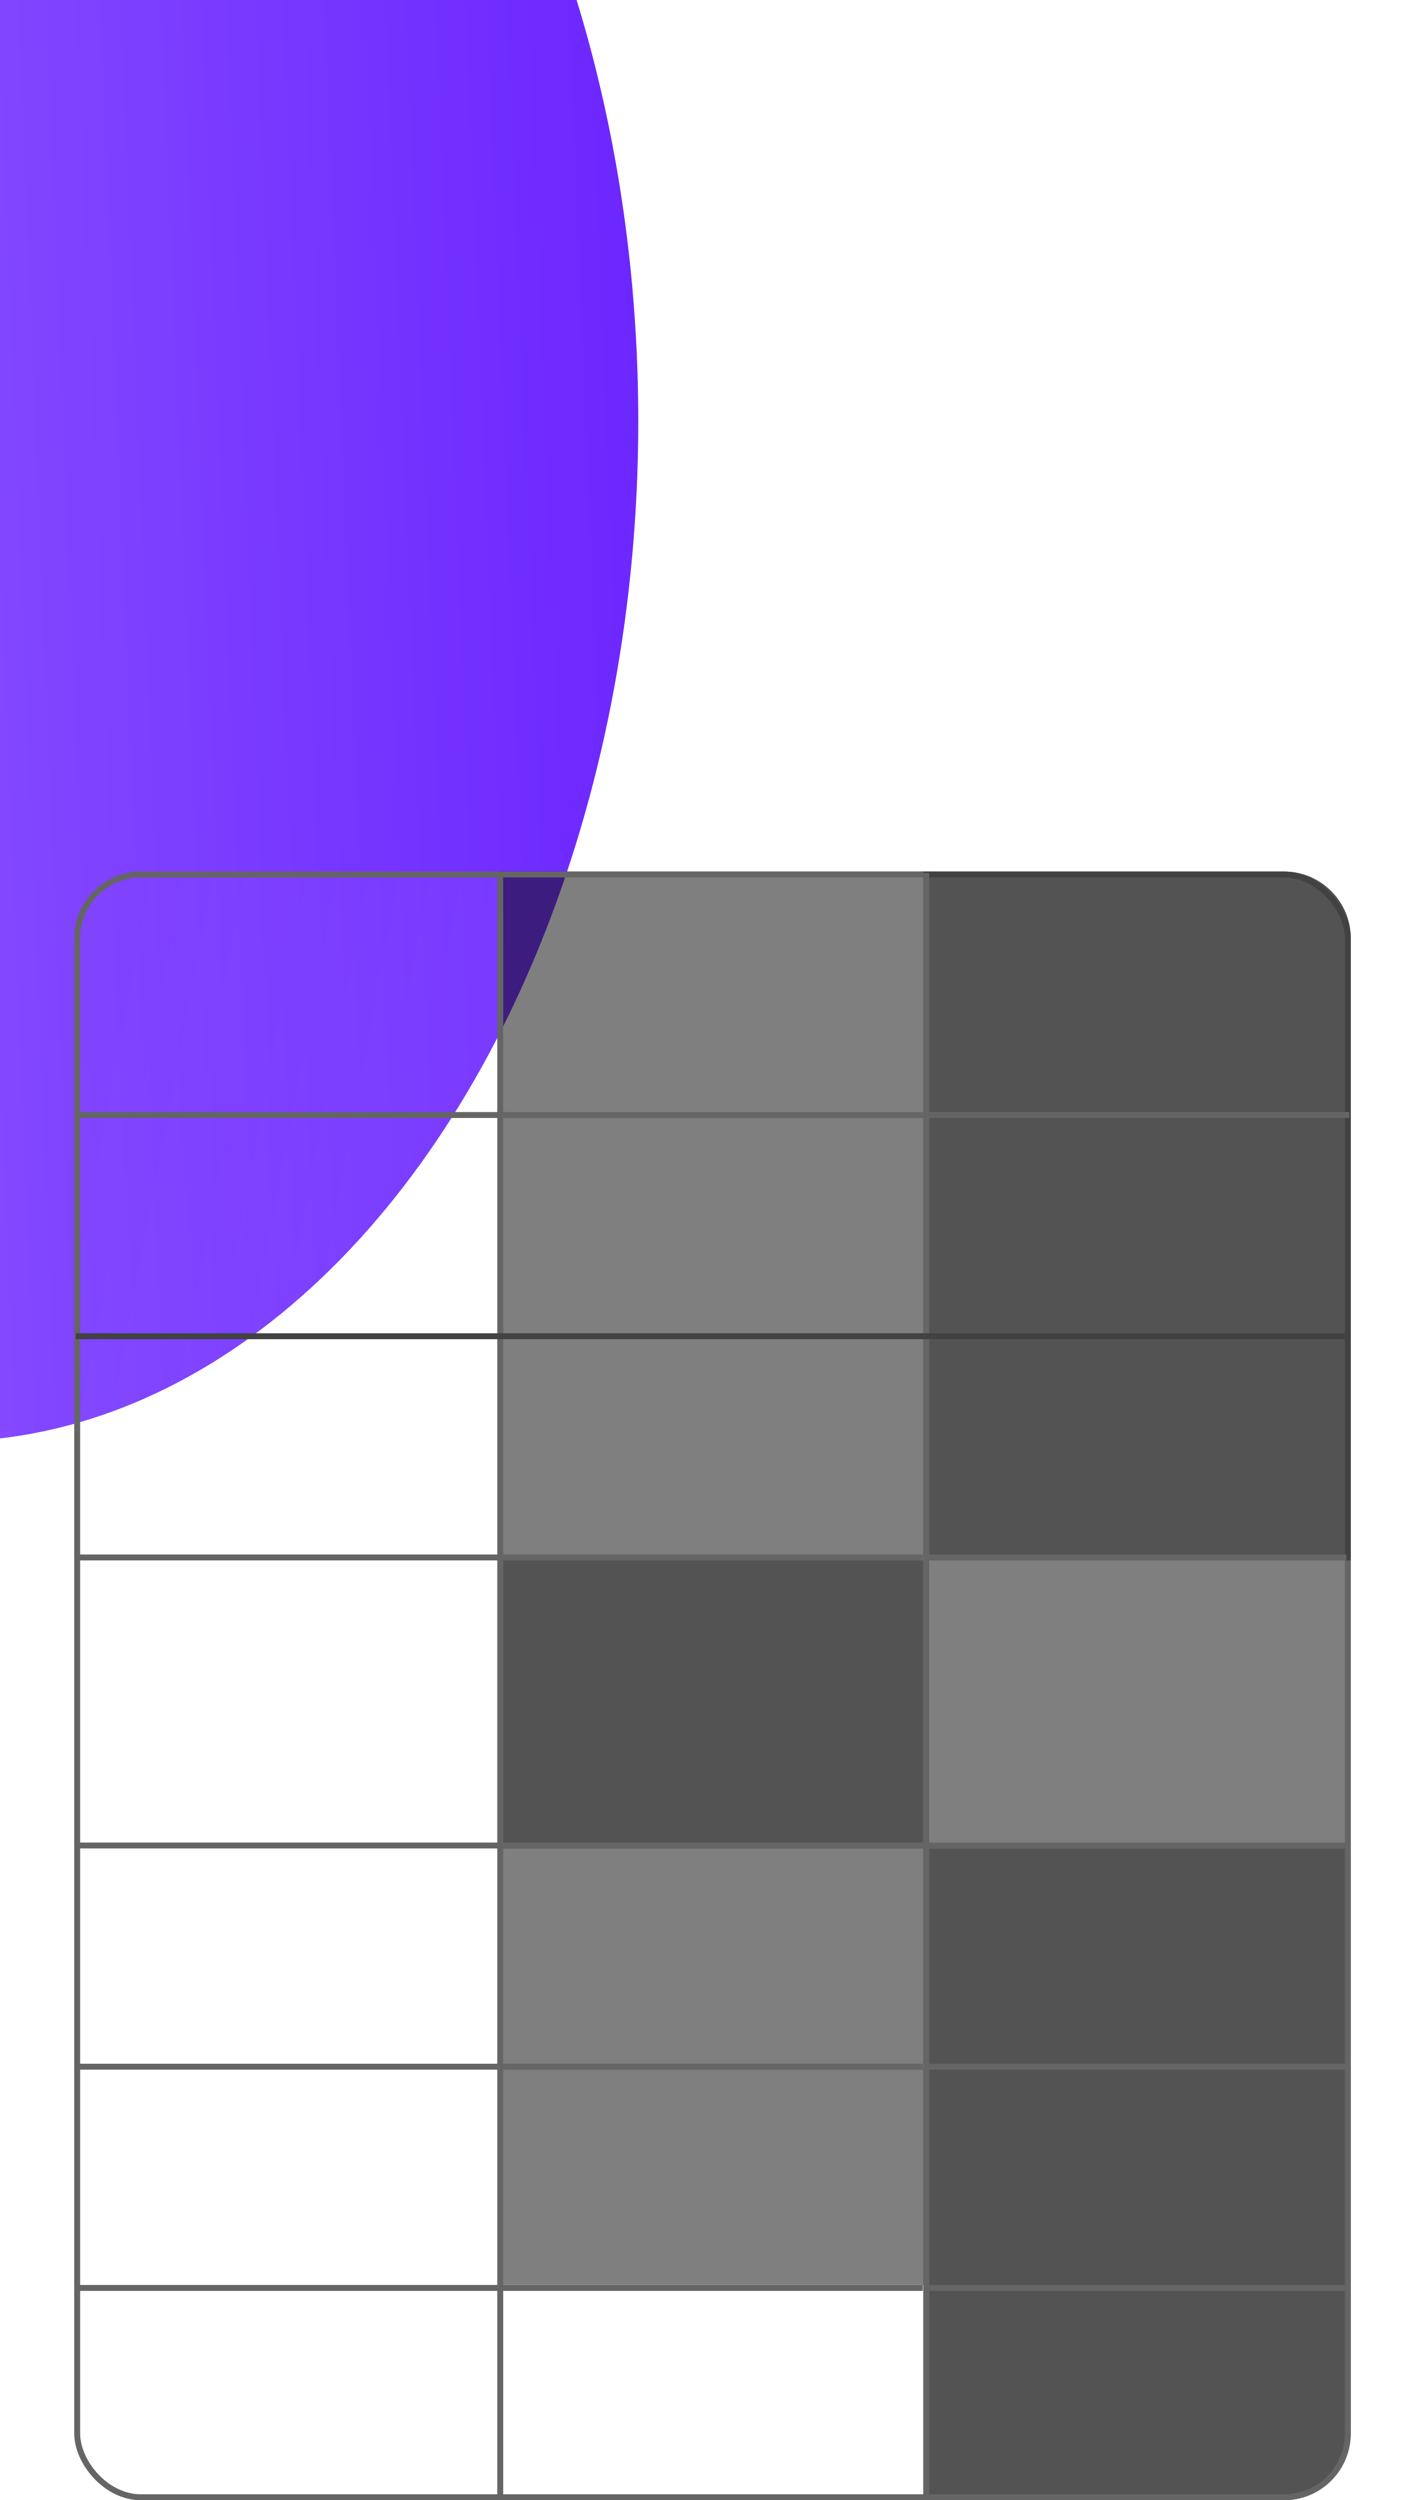
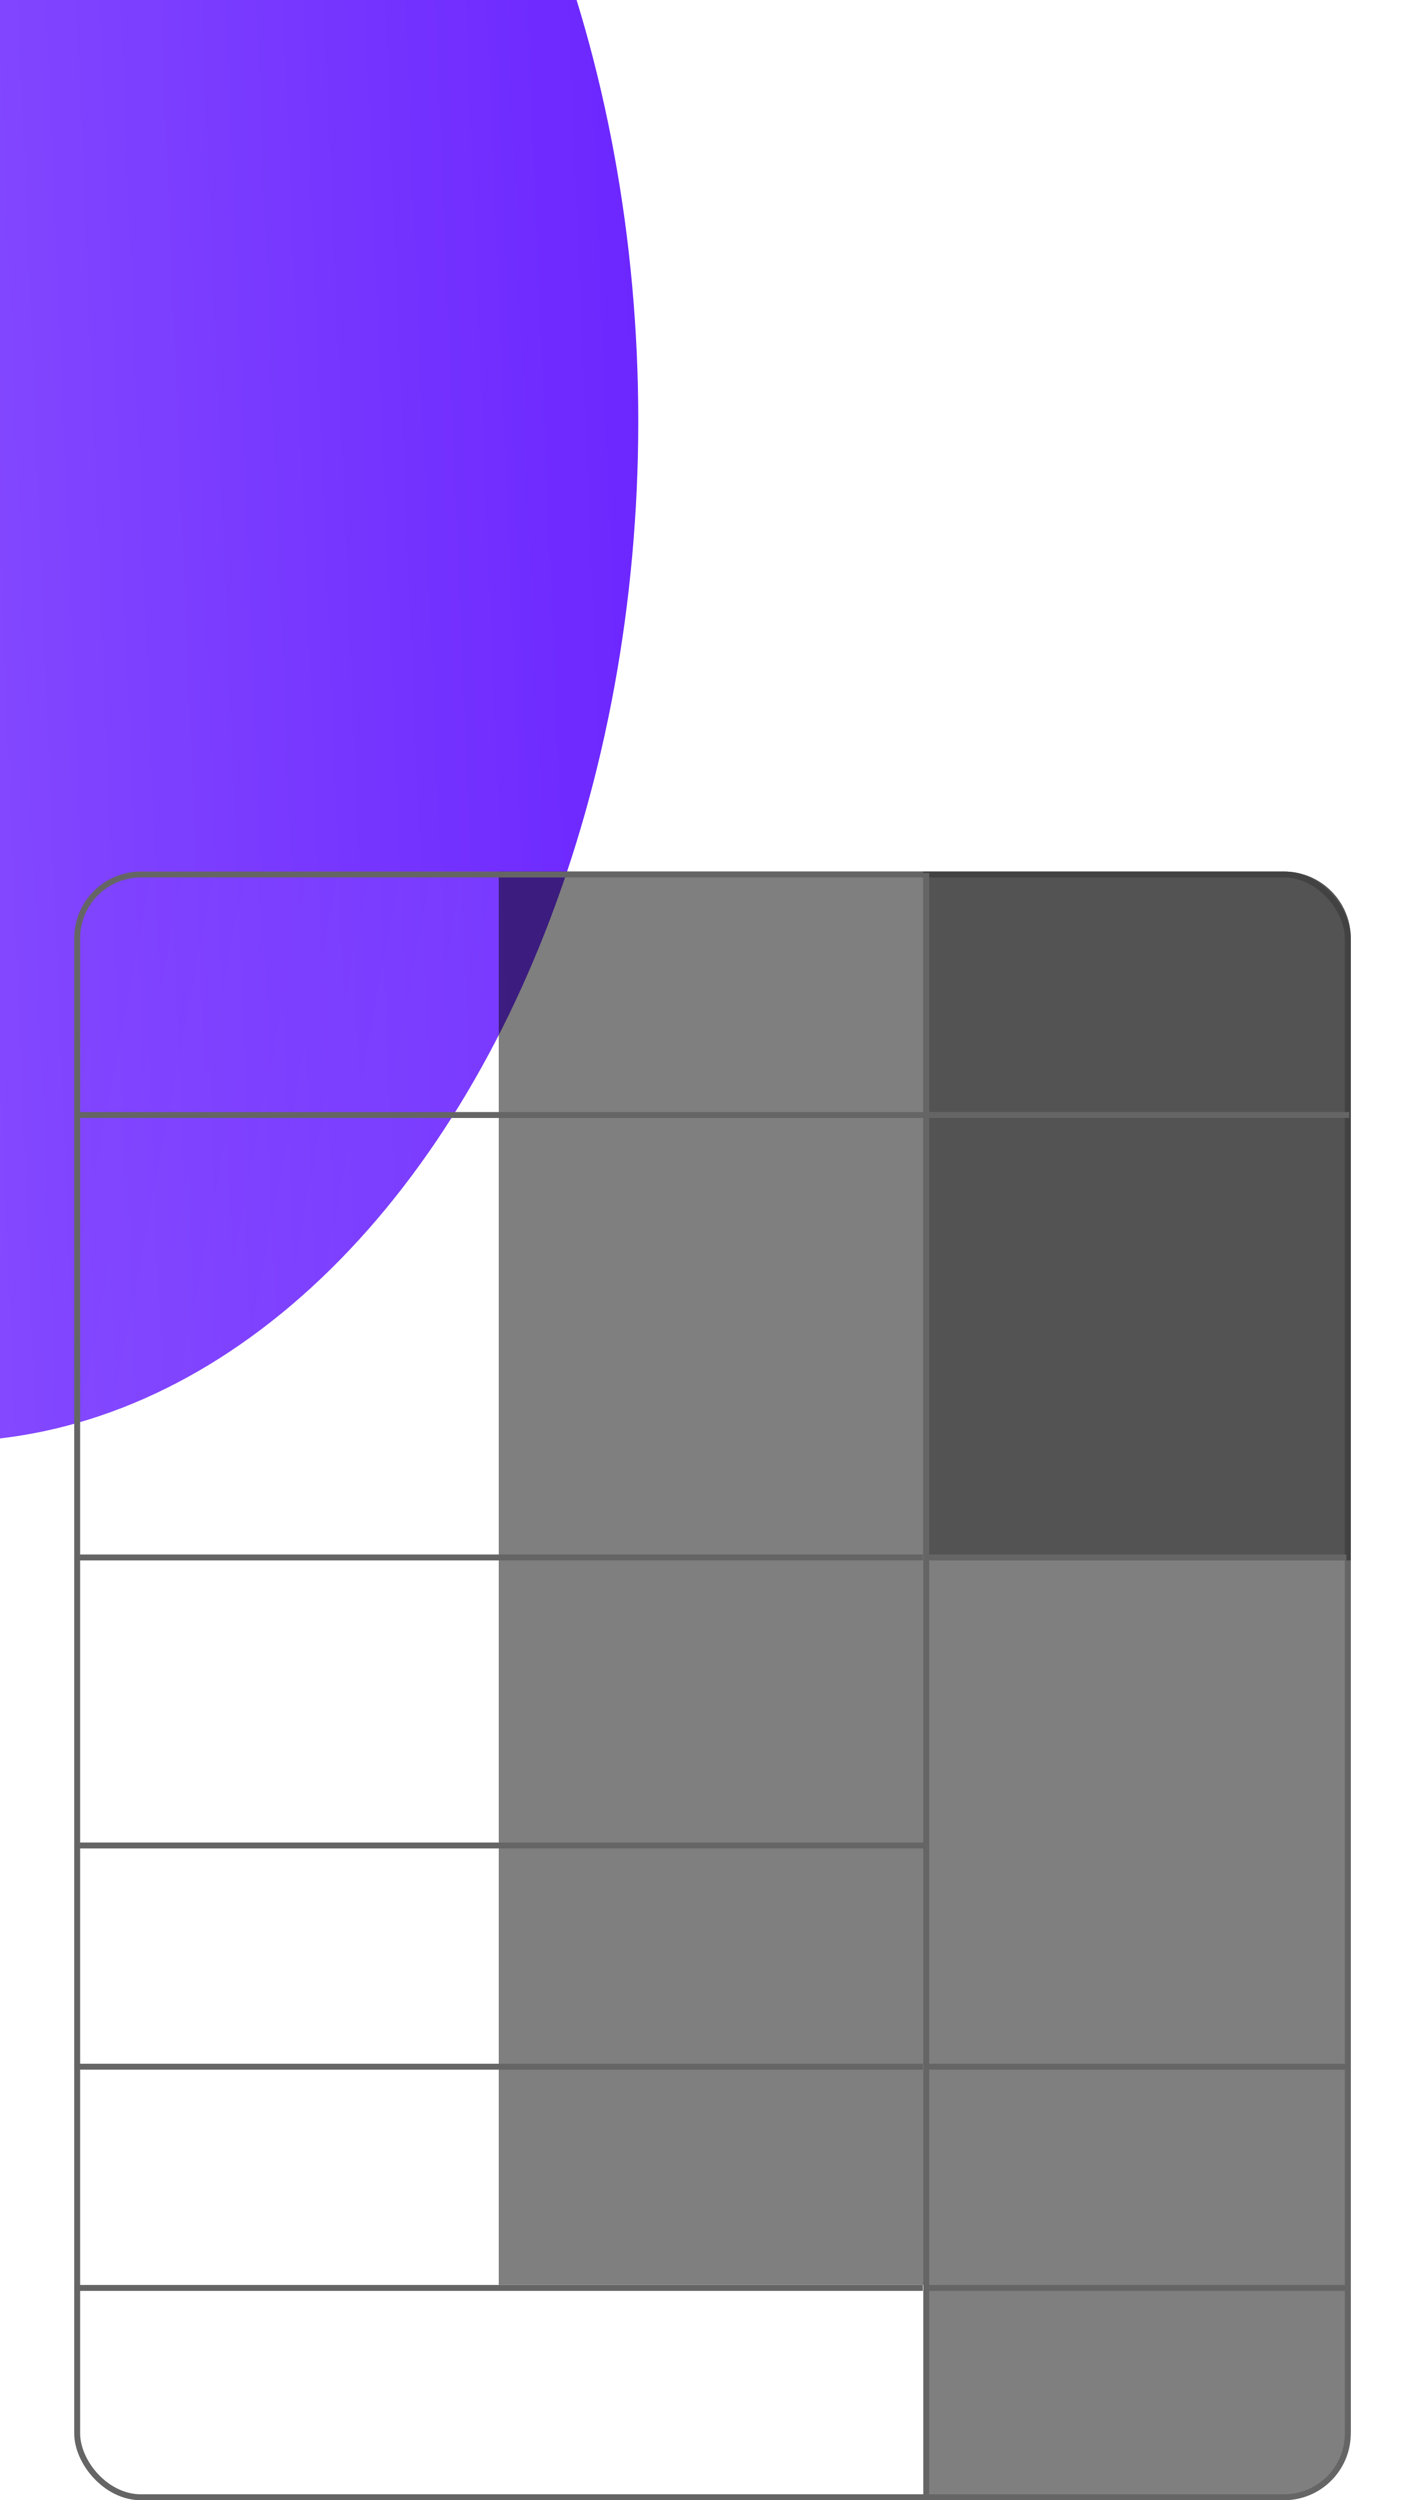
<svg xmlns="http://www.w3.org/2000/svg" width="960" height="1684" viewBox="0 0 960 1684" fill="none">
  <g filter="url(#filter0_f_199_7)">
    <ellipse cx="-37" cy="283.5" rx="467" ry="687.5" fill="url(#paint0_linear_199_7)" />
  </g>
  <rect x="50" y="587" width="860" height="1097" rx="45" fill="url(#paint1_linear_199_7)" fill-opacity="0.2" />
  <rect x="336" y="587" width="288" height="952" fill="black" fill-opacity="0.5" />
  <path d="M624 587H865C889.853 587 910 607.147 910 632V1636C910 1660.85 889.853 1681 865 1681H624V587Z" fill="black" fill-opacity="0.5" />
-   <rect x="339" y="1051" width="283" height="194" fill="black" fill-opacity="0.35" />
-   <path d="M622 1684H865C889.853 1684 910 1663.85 910 1639V1245H622V1684Z" fill="black" fill-opacity="0.35" />
  <rect x="52" y="589" width="856" height="1093" rx="43" stroke="#656565" stroke-width="4" />
  <path d="M622 587H865C889.853 587 910 607.147 910 632V1051H622V587Z" fill="black" fill-opacity="0.35" />
-   <rect x="334.999" y="588" width="4" height="1096" fill="#656565" />
  <rect x="621.999" y="588" width="4" height="1096" fill="#656565" />
  <rect x="50.998" y="753" width="4" height="858.005" transform="rotate(-90 50.998 753)" fill="#656565" />
-   <rect x="51" y="902" width="4" height="855" transform="rotate(-90 51 902)" fill="#424242" />
  <rect x="50.998" y="1051" width="4" height="570.673" transform="rotate(-90 50.998 1051)" fill="#656565" />
  <rect x="623.666" y="1051" width="4" height="283.341" transform="rotate(-90 623.666 1051)" fill="#656565" />
  <rect x="51" y="1245" width="4" height="572" transform="rotate(-90 51 1245)" fill="#656565" />
-   <rect x="623.666" y="1245" width="4" height="283.341" transform="rotate(-90 623.666 1245)" fill="#656565" />
  <rect x="50.998" y="1394" width="4" height="570.673" transform="rotate(-90 50.998 1394)" fill="#656565" />
  <rect x="50.998" y="1543" width="4" height="570.673" transform="rotate(-90 50.998 1543)" fill="#656565" />
  <rect x="623.666" y="1394" width="4" height="283.341" transform="rotate(-90 623.666 1394)" fill="#656565" />
  <rect x="623.666" y="1543" width="4" height="283.341" transform="rotate(-90 623.666 1543)" fill="#656565" />
  <defs>
    <filter id="filter0_f_199_7" x="-1172.98" y="-1072.98" width="2271.96" height="2712.96" filterUnits="userSpaceOnUse" color-interpolation-filters="sRGB">
      <feFlood flood-opacity="0" result="BackgroundImageFix" />
      <feBlend mode="normal" in="SourceGraphic" in2="BackgroundImageFix" result="shape" />
      <feGaussianBlur stdDeviation="334.489" result="effect1_foregroundBlur_199_7" />
    </filter>
    <linearGradient id="paint0_linear_199_7" x1="419.768" y1="-655.044" x2="-568.632" y2="-614.759" gradientUnits="userSpaceOnUse">
      <stop offset="0.002" stop-color="#6B25FF" />
      <stop offset="1" stop-color="#9C6DFF" />
    </linearGradient>
    <linearGradient id="paint1_linear_199_7" x1="50" y1="587.616" x2="1079.45" y2="782.112" gradientUnits="userSpaceOnUse">
      <stop stop-color="white" stop-opacity="0" />
      <stop offset="1" stop-color="white" />
    </linearGradient>
  </defs>
</svg>